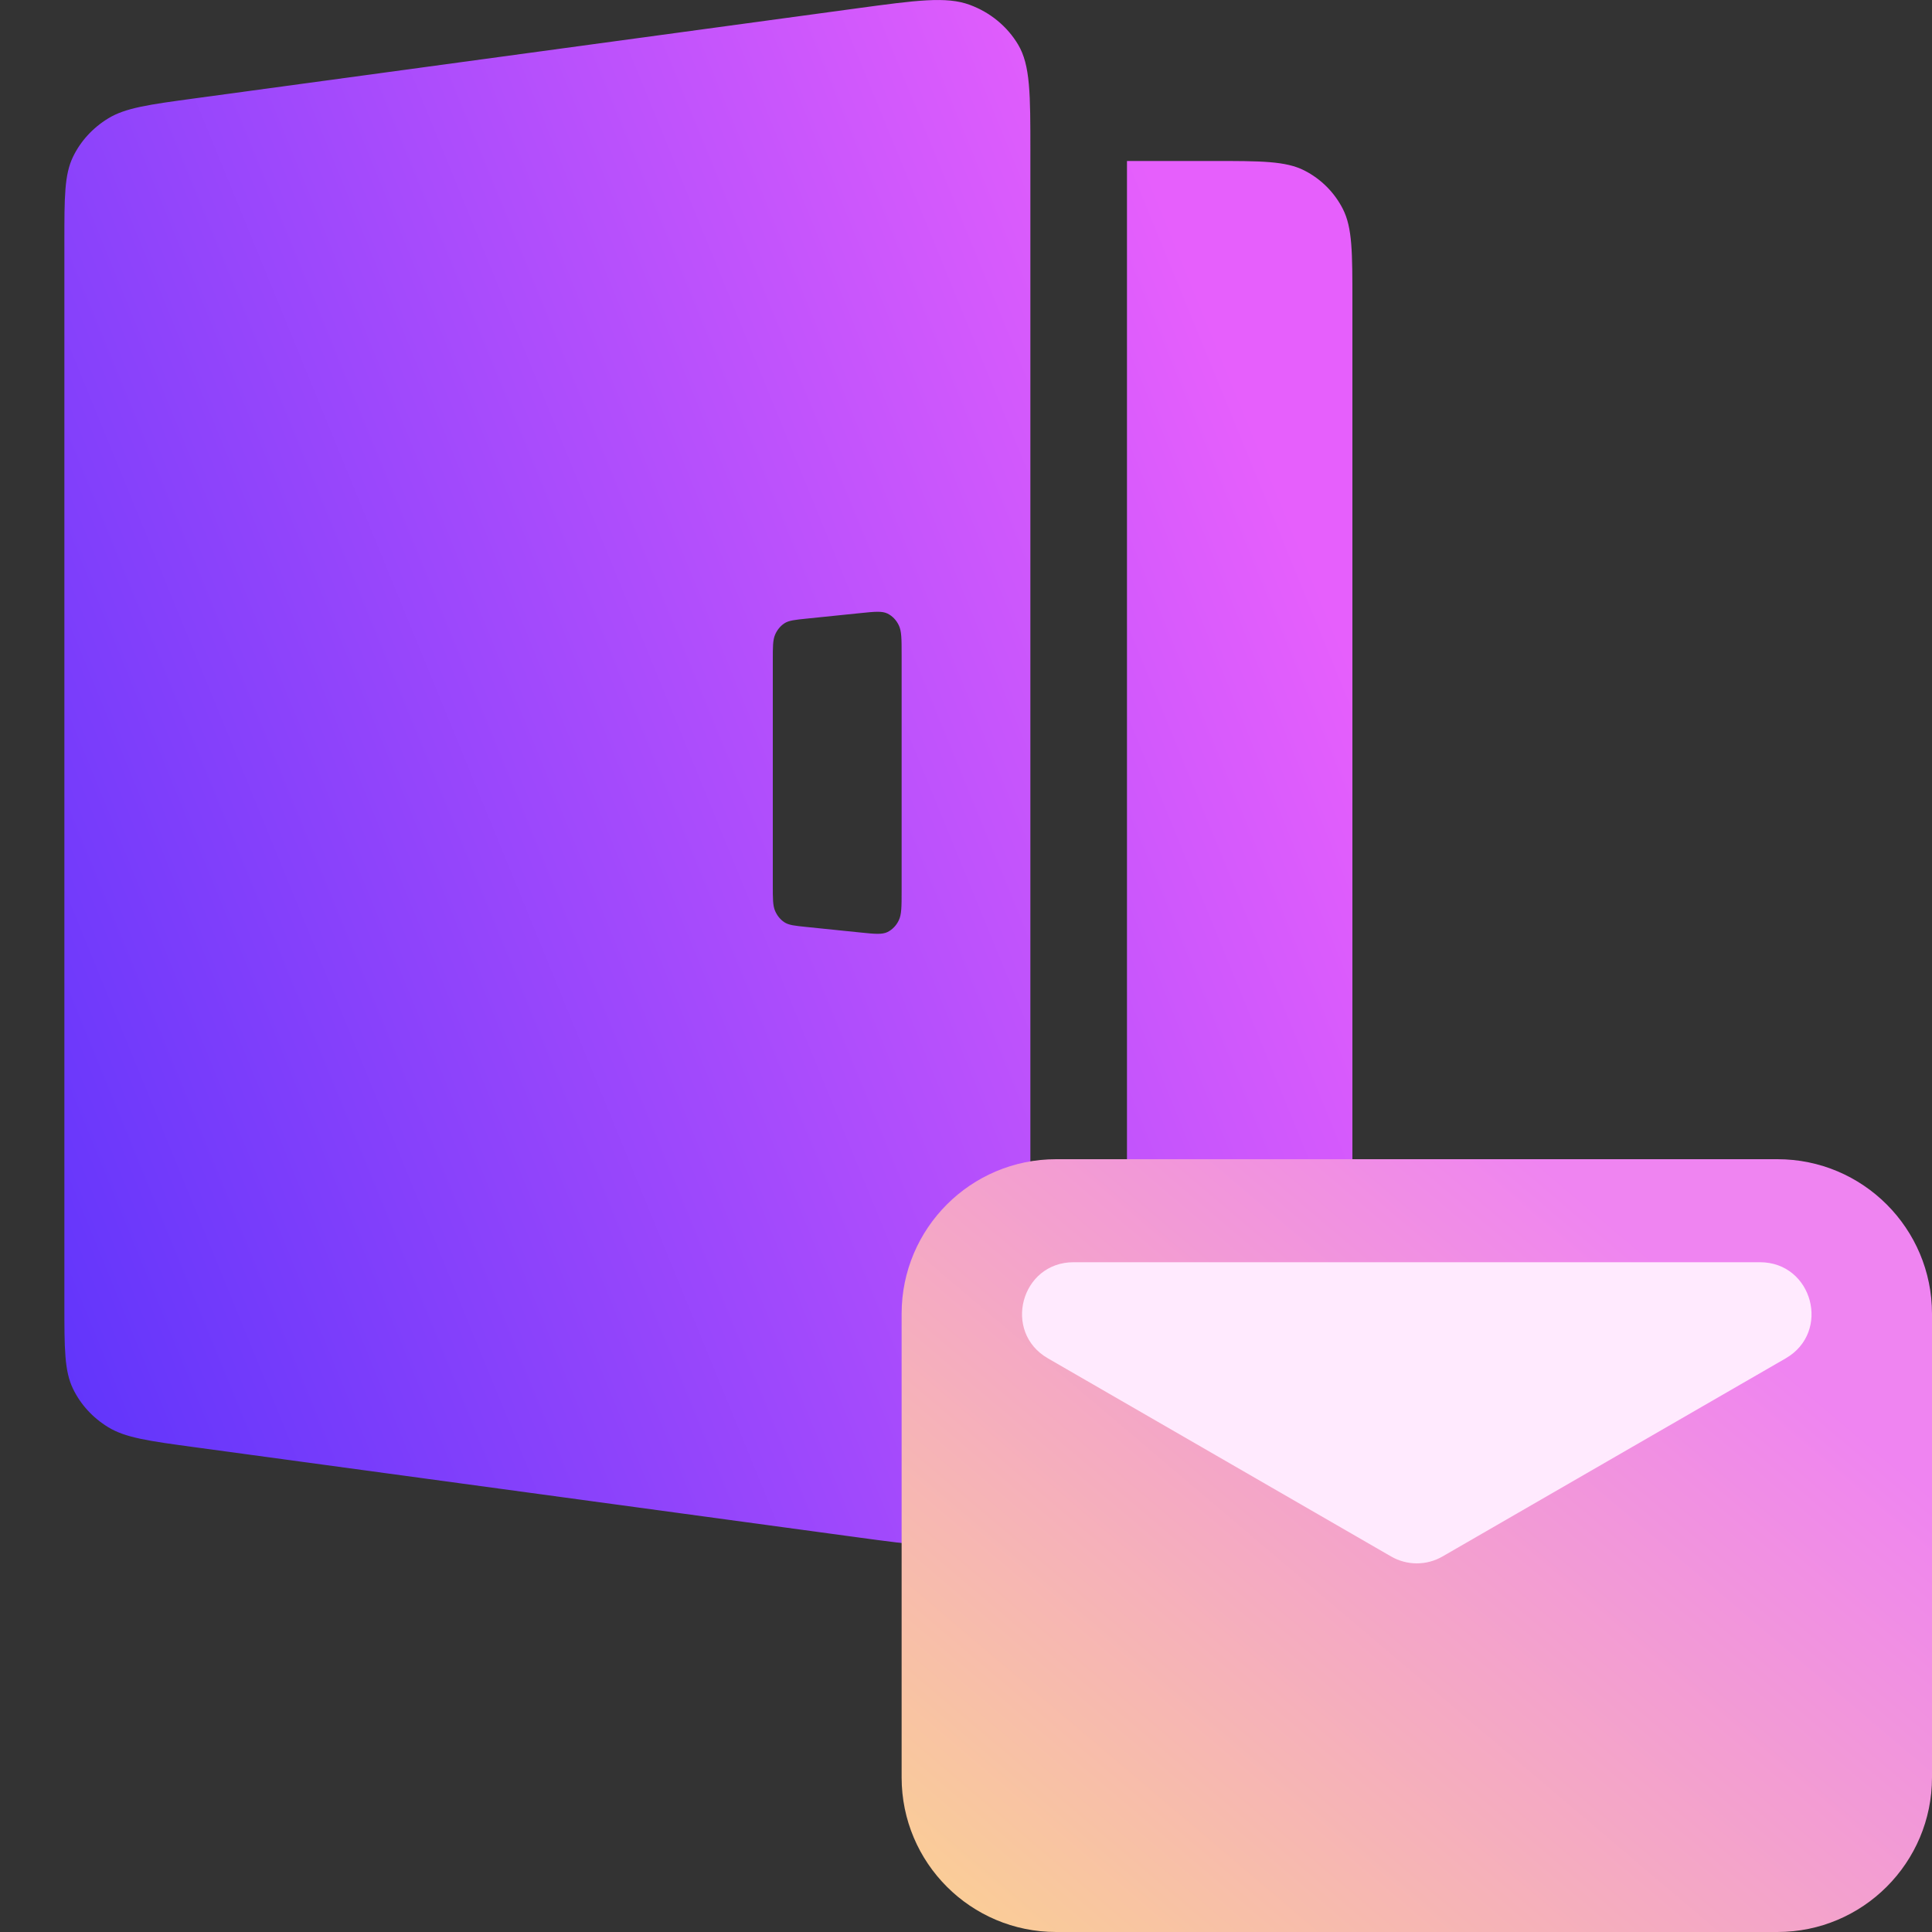
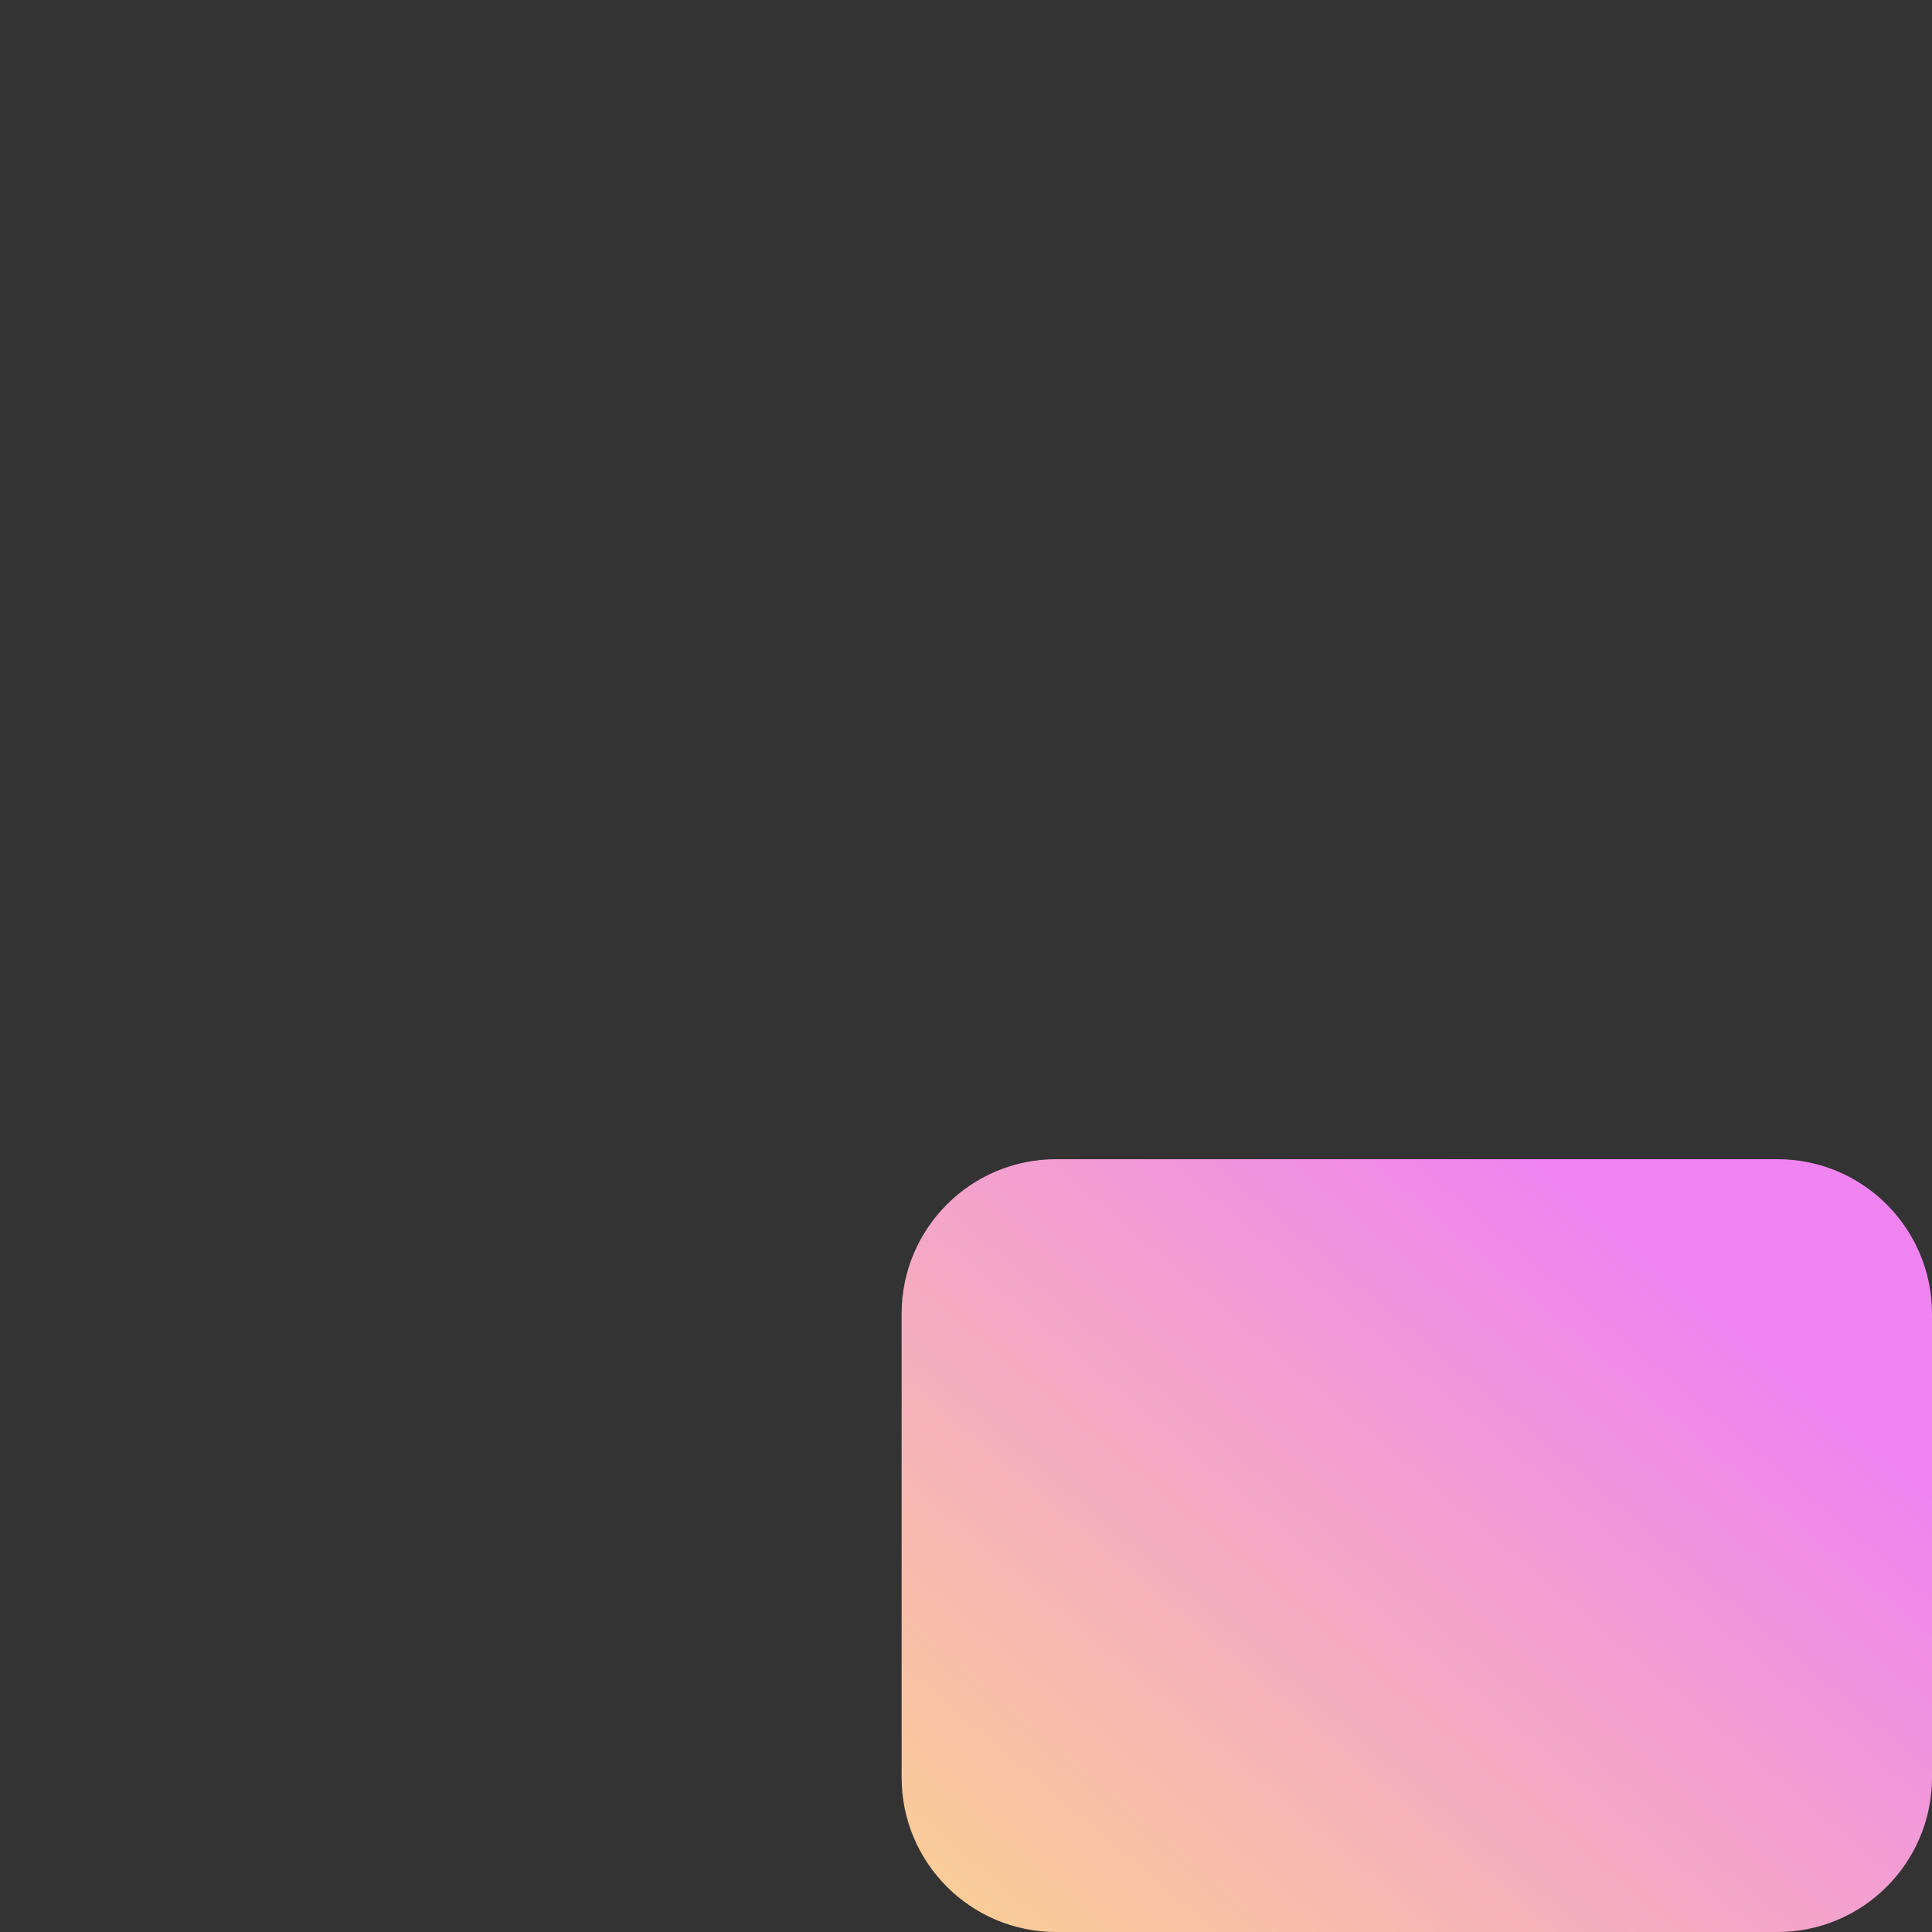
<svg xmlns="http://www.w3.org/2000/svg" width="28" height="28" viewBox="0 0 28 28" fill="none">
  <rect x="0" y="0" width="28" height="28" fill="#333333" stroke="none" />
-   <path fill-rule="evenodd" clip-rule="evenodd" d="M0.933 3.498C0.933 2.854 0.933 2.532 1.058 2.273C1.168 2.045 1.345 1.852 1.568 1.716C1.82 1.562 2.156 1.516 2.828 1.425L12.411 0.122C13.281 0.004 13.716 -0.055 14.054 0.07C14.351 0.179 14.598 0.383 14.755 0.646C14.933 0.945 14.933 1.362 14.933 2.195V20.205C14.933 21.038 14.933 21.455 14.755 21.755C14.598 22.017 14.351 22.221 14.054 22.331C13.716 22.455 13.281 22.396 12.411 22.278L2.828 20.975L2.828 20.975C2.156 20.884 1.82 20.838 1.568 20.684C1.345 20.548 1.168 20.355 1.058 20.127C0.933 19.868 0.933 19.546 0.933 18.902V3.498ZM11.2 9.57C11.2 9.374 11.2 9.276 11.233 9.199C11.262 9.131 11.308 9.074 11.366 9.035C11.432 8.991 11.52 8.983 11.694 8.965L12.475 8.885C12.68 8.864 12.783 8.854 12.862 8.892C12.931 8.926 12.989 8.985 13.025 9.06C13.067 9.145 13.067 9.26 13.067 9.491V12.909C13.067 13.14 13.067 13.255 13.025 13.34C12.989 13.415 12.931 13.474 12.862 13.508C12.783 13.546 12.68 13.536 12.475 13.515L11.694 13.435C11.52 13.417 11.432 13.409 11.366 13.365C11.308 13.326 11.262 13.269 11.233 13.201C11.2 13.124 11.2 13.026 11.2 12.83V9.57ZM17.567 2.333H16.333V20.533H17.567C18.279 20.533 18.635 20.533 18.906 20.395C19.145 20.272 19.34 20.077 19.462 19.838C19.6 19.565 19.6 19.208 19.6 18.495V4.372C19.6 3.658 19.6 3.301 19.462 3.029C19.34 2.789 19.145 2.594 18.906 2.472C18.635 2.333 18.279 2.333 17.567 2.333Z" fill="url(#paint0_linear_7527_106178)" />
  <path d="M13.067 19.04C13.067 17.803 14.069 16.8 15.307 16.8H25.76C26.997 16.8 28 17.803 28 19.04V25.76C28 26.997 26.997 28 25.76 28H15.307C14.069 28 13.067 26.997 13.067 25.76V19.04Z" fill="url(#paint1_linear_7527_106178)" />
-   <path d="M20.907 22.557C20.676 22.691 20.391 22.691 20.16 22.557L15.187 19.686C14.525 19.304 14.796 18.293 15.56 18.293H25.506C26.27 18.293 26.541 19.304 25.88 19.686L20.907 22.557Z" fill="#FFEAFE" />
  <defs>
    <linearGradient id="paint0_linear_7527_106178" x1="-4.844" y1="15.491" x2="18.148" y2="6.092" gradientUnits="userSpaceOnUse">
      <stop stop-color="#4B2EFB" />
      <stop offset="1" stop-color="#E65FFC" />
    </linearGradient>
    <linearGradient id="paint1_linear_7527_106178" x1="26.507" y1="16.8" x2="15.882" y2="29.343" gradientUnits="userSpaceOnUse">
      <stop offset="0.165" stop-color="#EF84F1" />
      <stop offset="1" stop-color="#FACD97" />
    </linearGradient>
  </defs>
</svg>